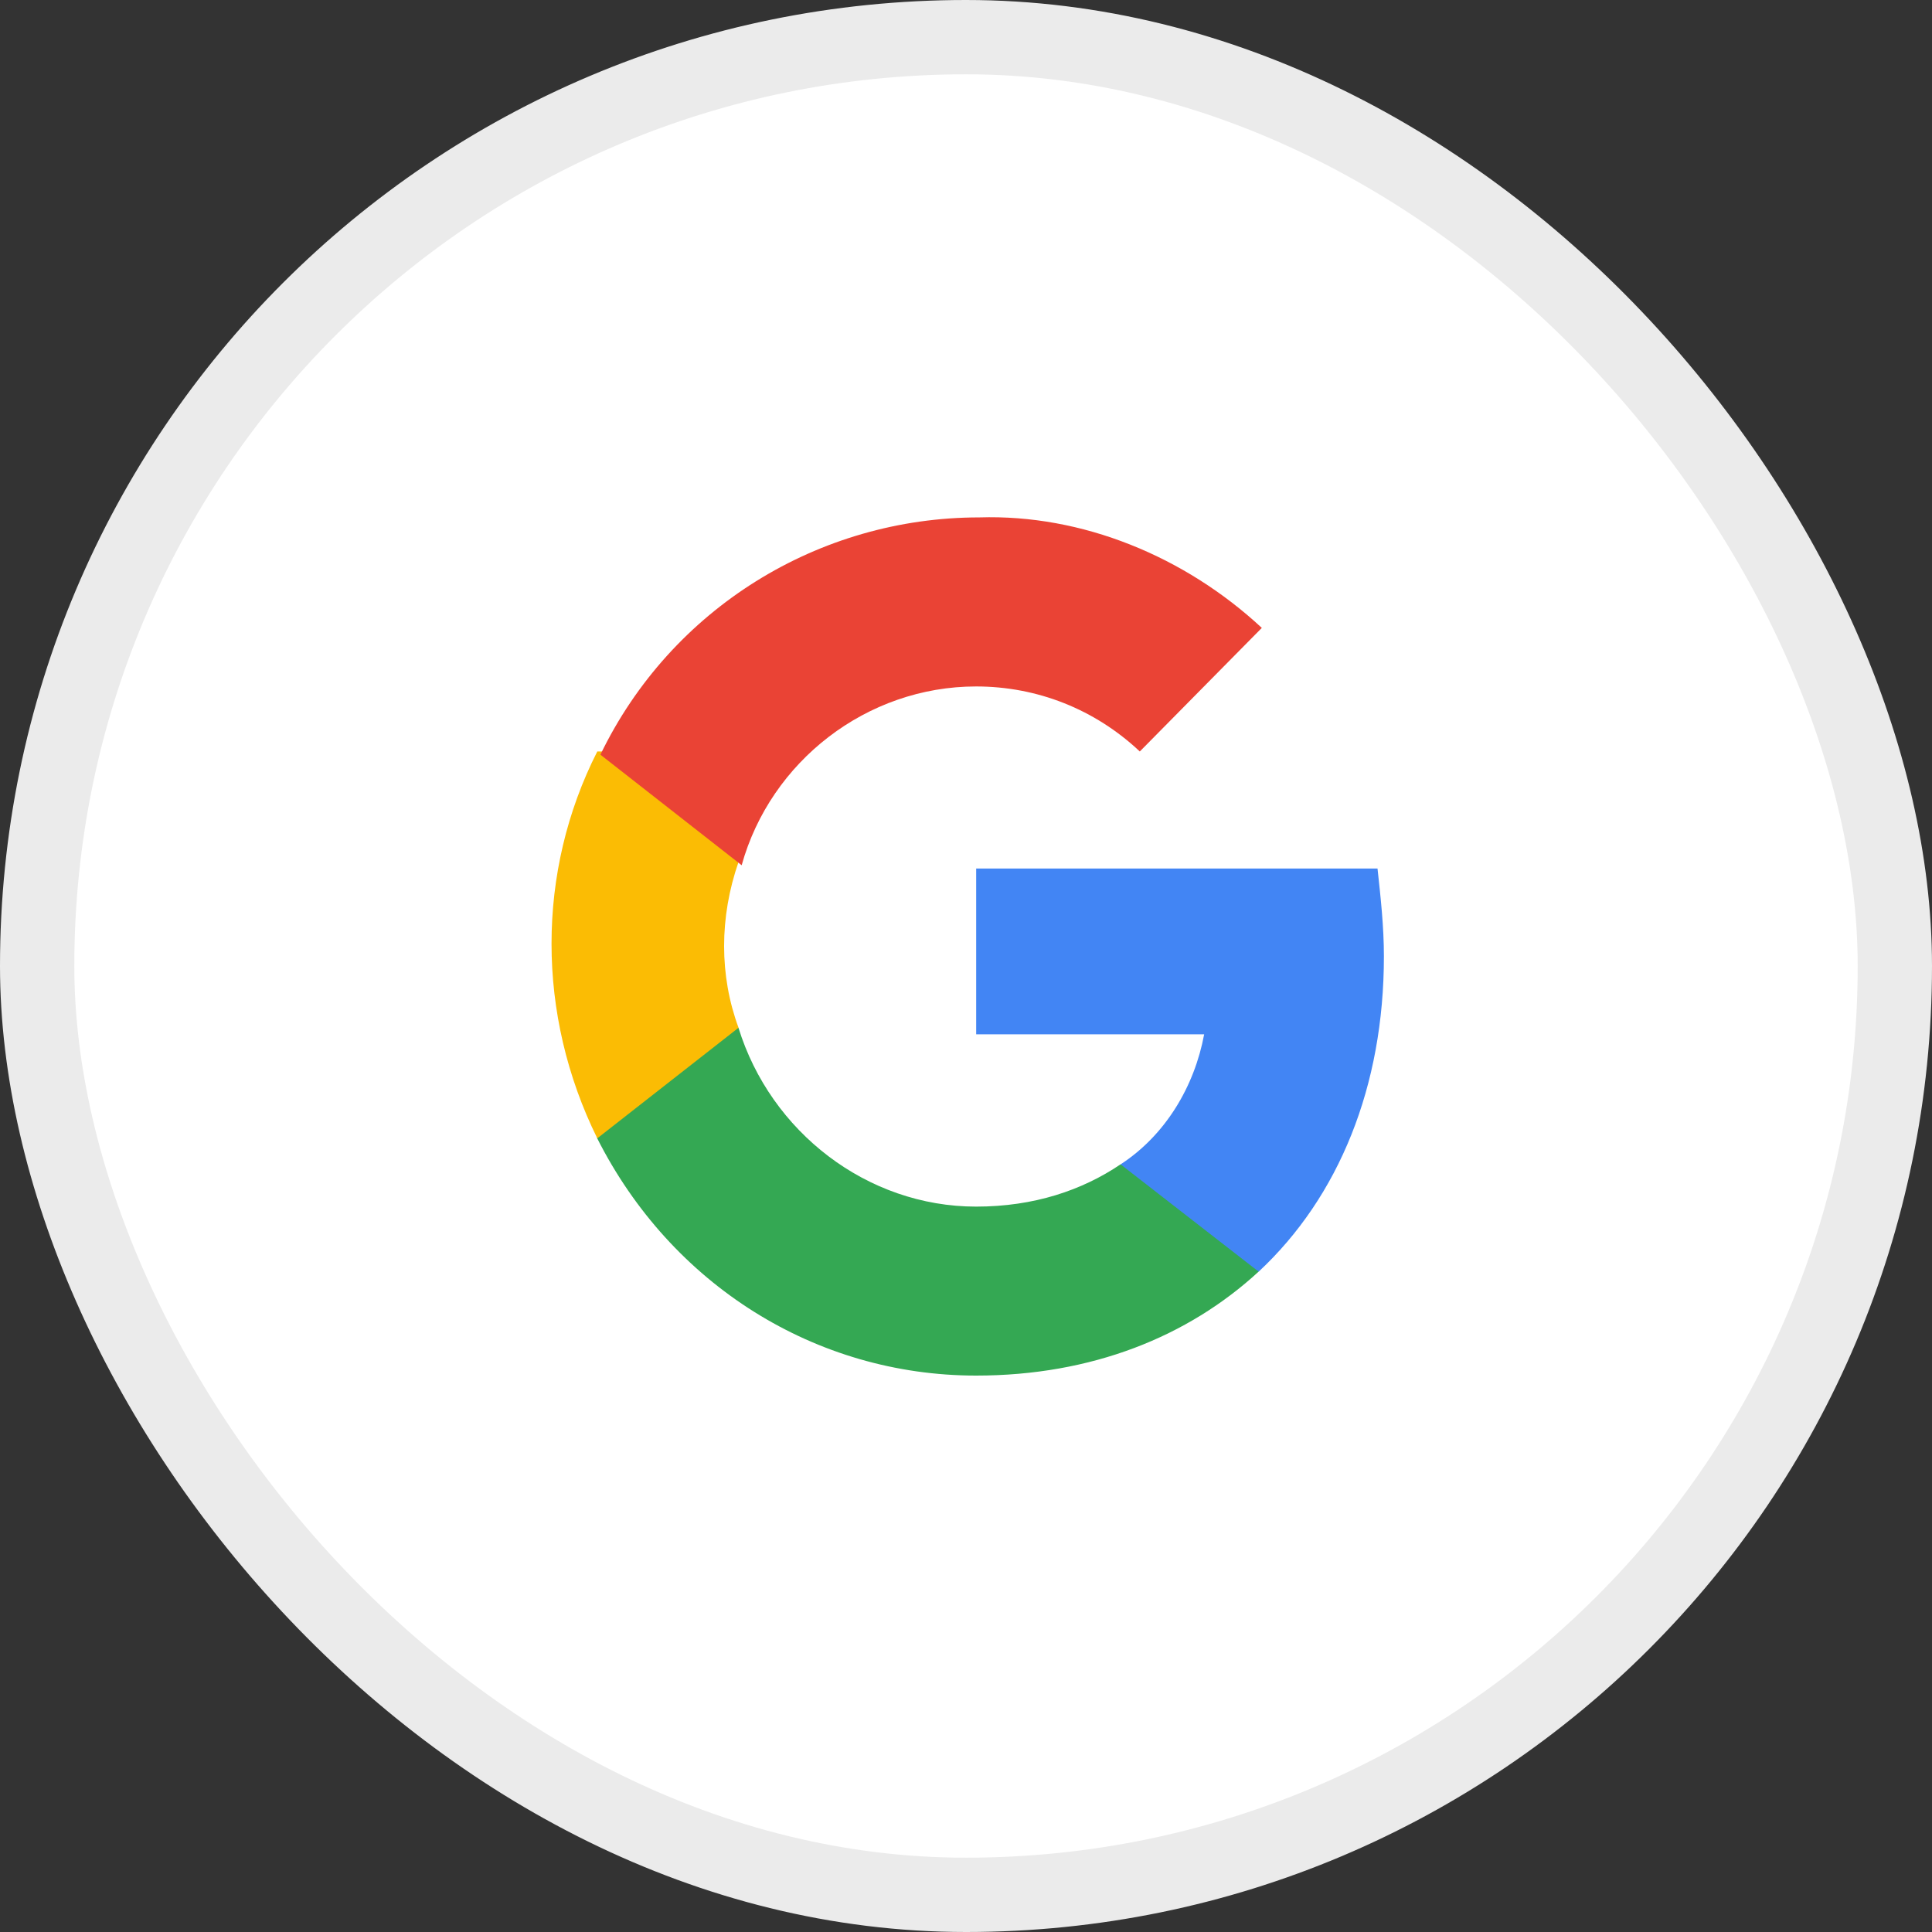
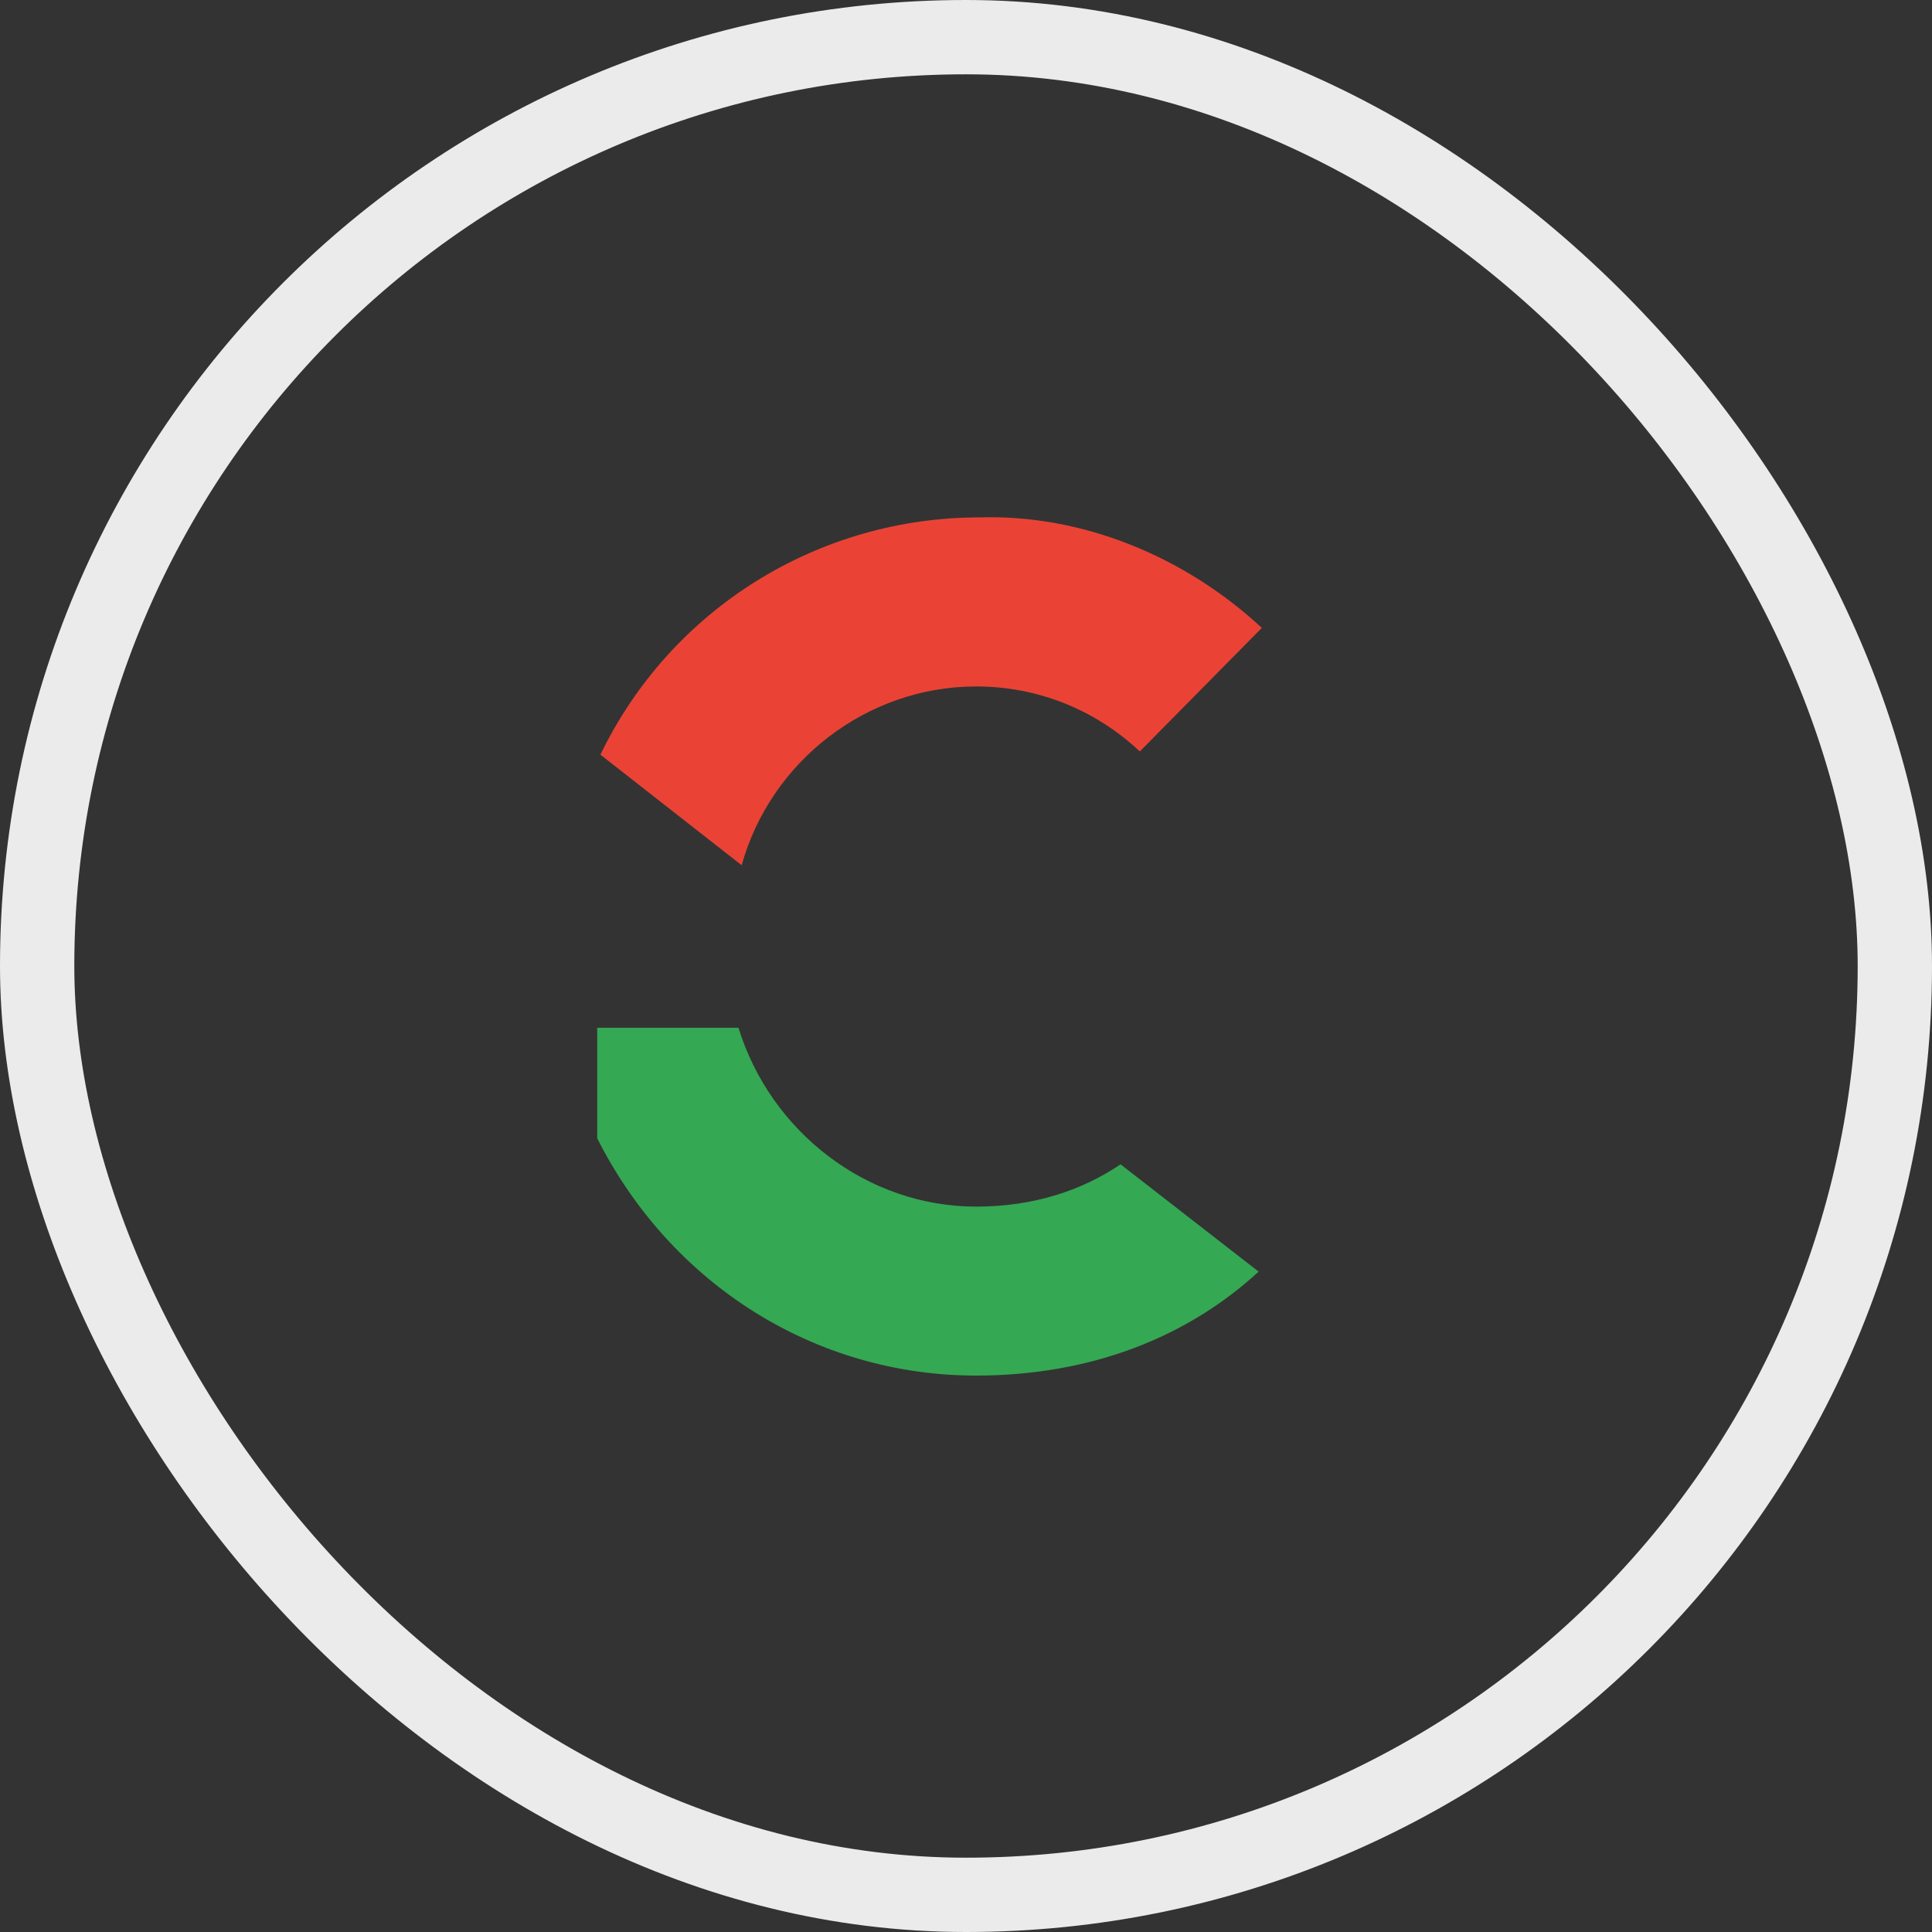
<svg xmlns="http://www.w3.org/2000/svg" width="26" height="26" viewBox="0 0 26 26" fill="none">
  <rect x="0" y="0" width="26" height="26" fill="#333333" stroke="none" />
-   <rect x="0.5" y="0.5" width="25" height="25" rx="12.5" fill="white" />
  <rect x="0.5" y="0.5" width="25" height="25" rx="12.5" stroke="#EBEBEB" />
-   <path d="M18.624 12.869C18.624 12.475 18.581 12.081 18.538 11.688H13.137V13.919H16.205C16.075 14.619 15.686 15.275 15.081 15.669V17.113H16.939C18.019 16.106 18.624 14.619 18.624 12.869Z" fill="#4285F4" />
  <path d="M13.136 18.512C14.691 18.512 15.988 17.988 16.938 17.113L15.08 15.669C14.562 16.019 13.914 16.238 13.136 16.238C11.667 16.238 10.37 15.231 9.938 13.831H8.037V15.319C9.031 17.288 10.975 18.512 13.136 18.512Z" fill="#34A853" />
-   <path d="M9.939 13.831C9.68 13.131 9.68 12.344 9.939 11.6V10.113H8.038C7.217 11.731 7.217 13.656 8.038 15.319L9.939 13.831Z" fill="#FBBC04" />
  <path d="M13.136 9.238C13.957 9.238 14.734 9.544 15.339 10.113L16.981 8.45C15.944 7.487 14.562 6.919 13.179 6.963C11.018 6.963 9.031 8.188 8.08 10.156L9.981 11.644C10.37 10.244 11.666 9.238 13.136 9.238Z" fill="#EA4335" />
</svg>